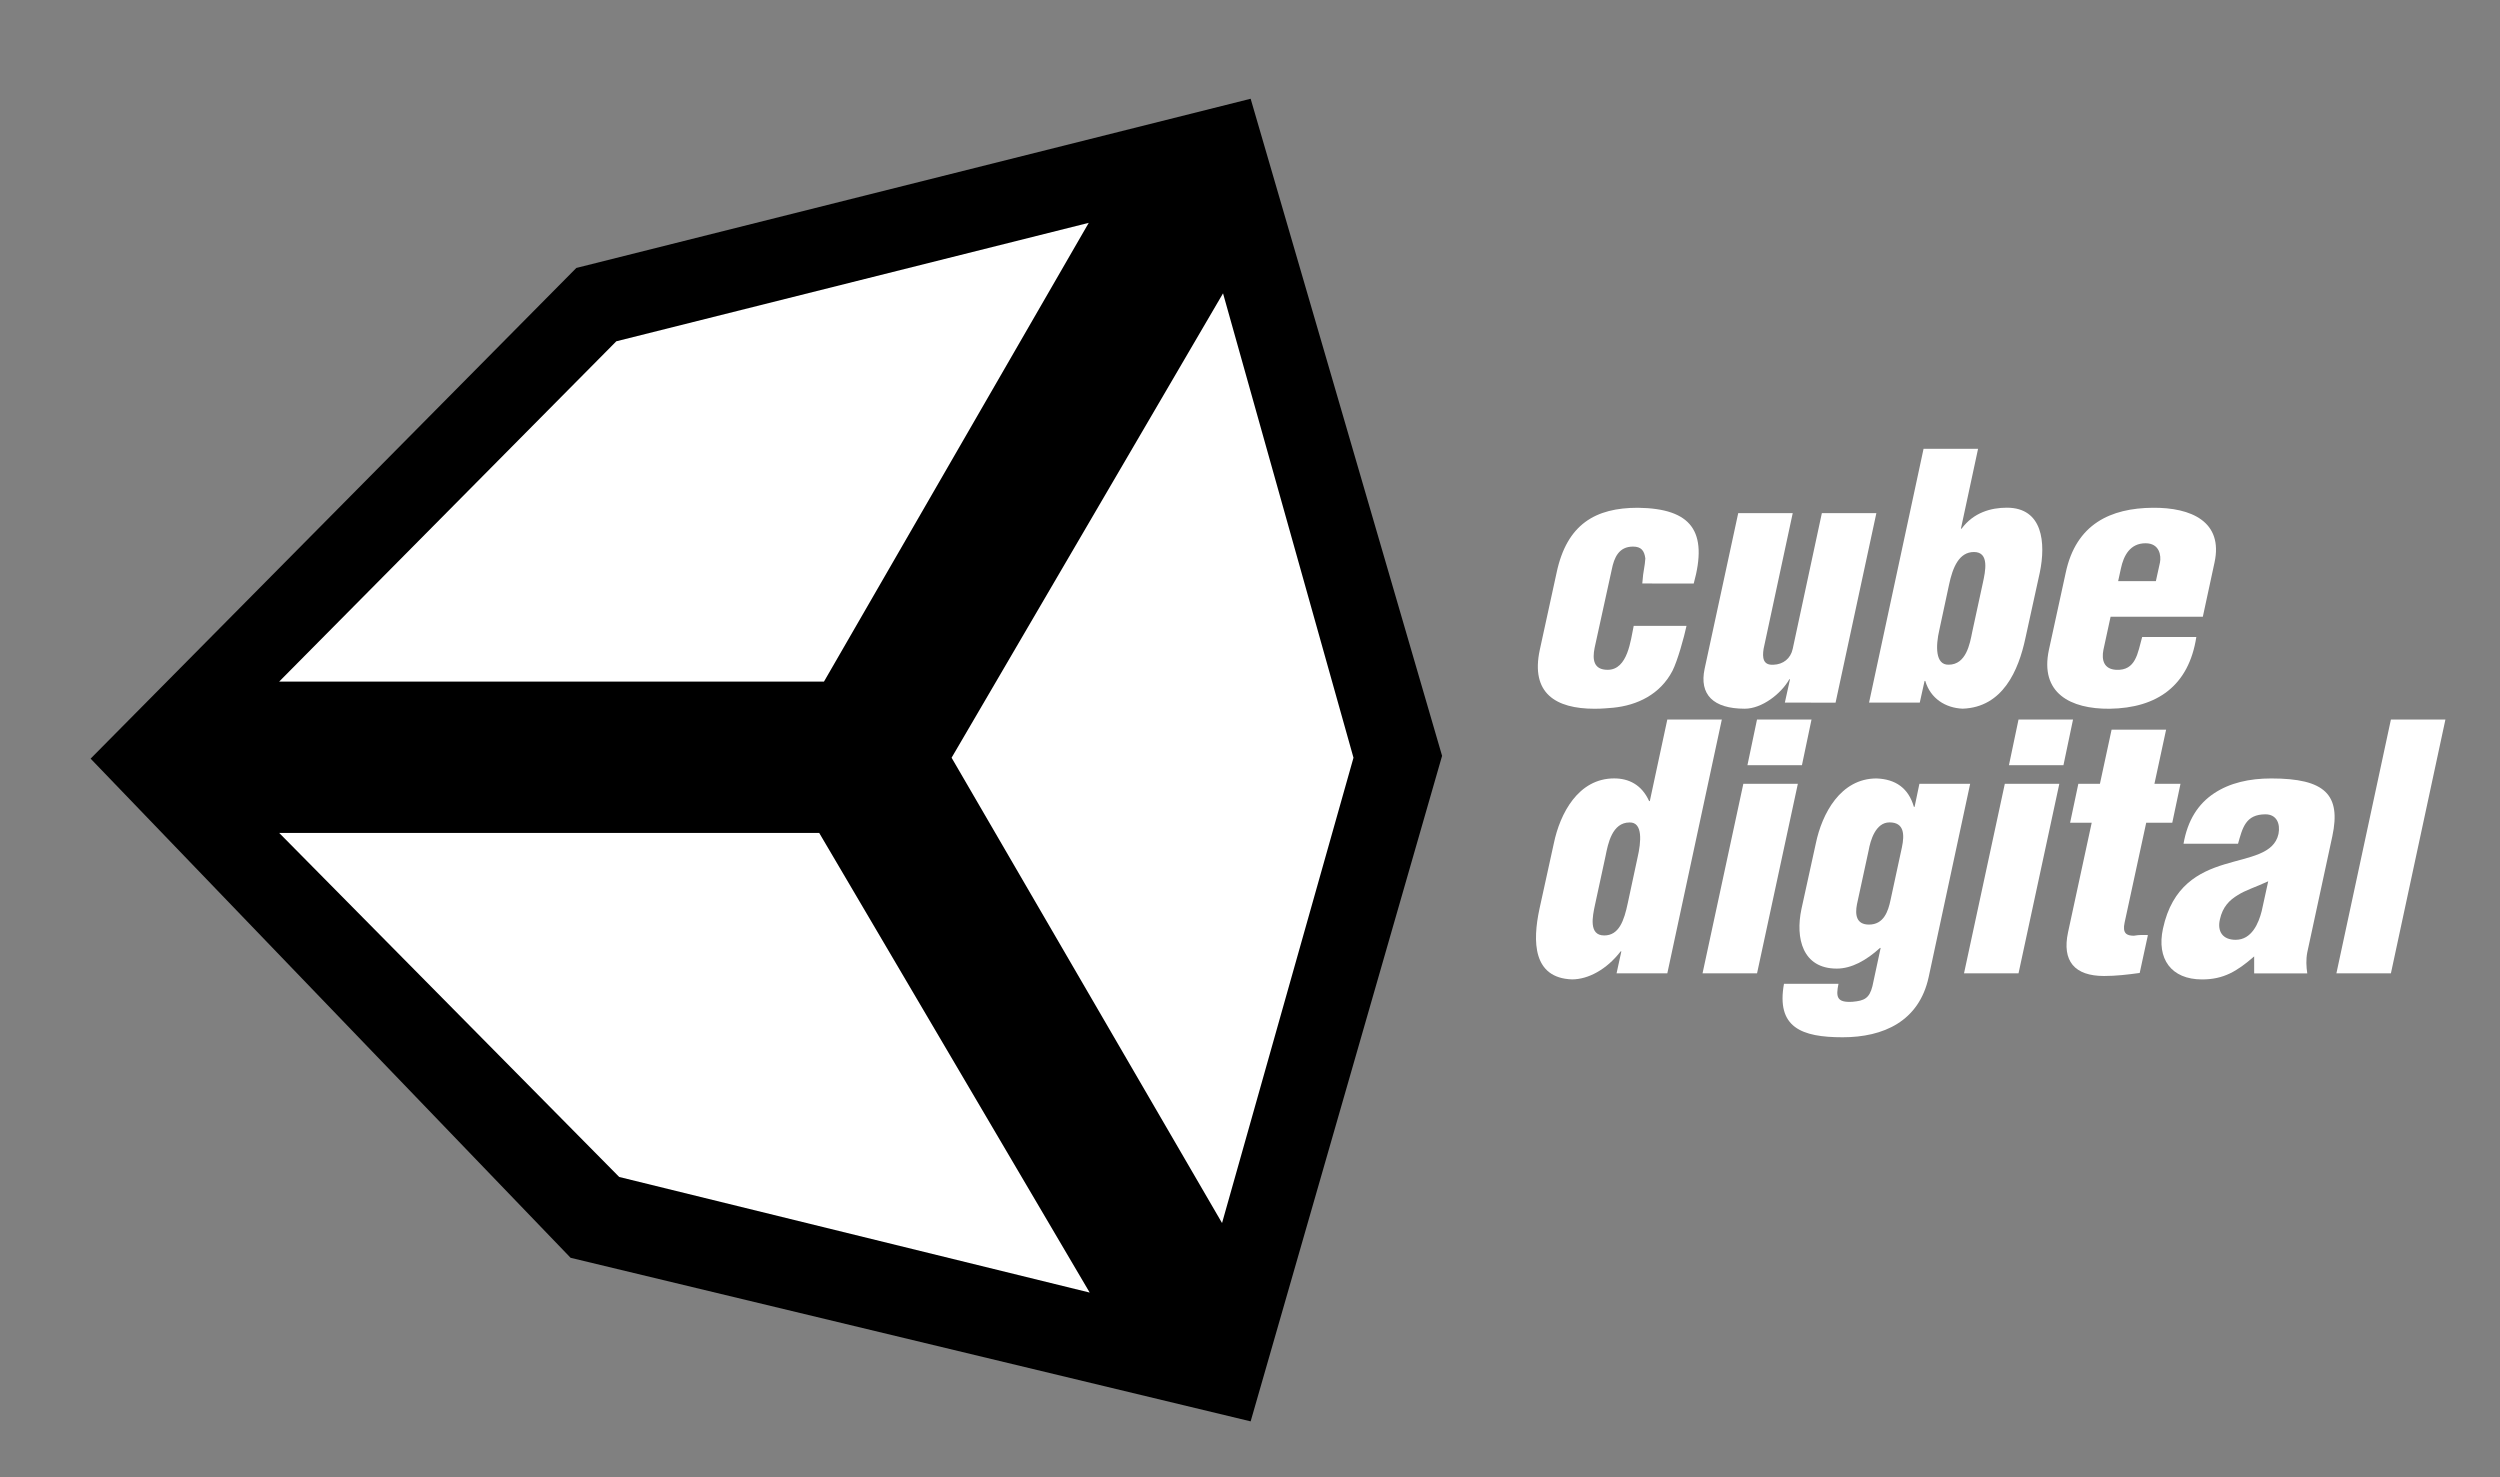
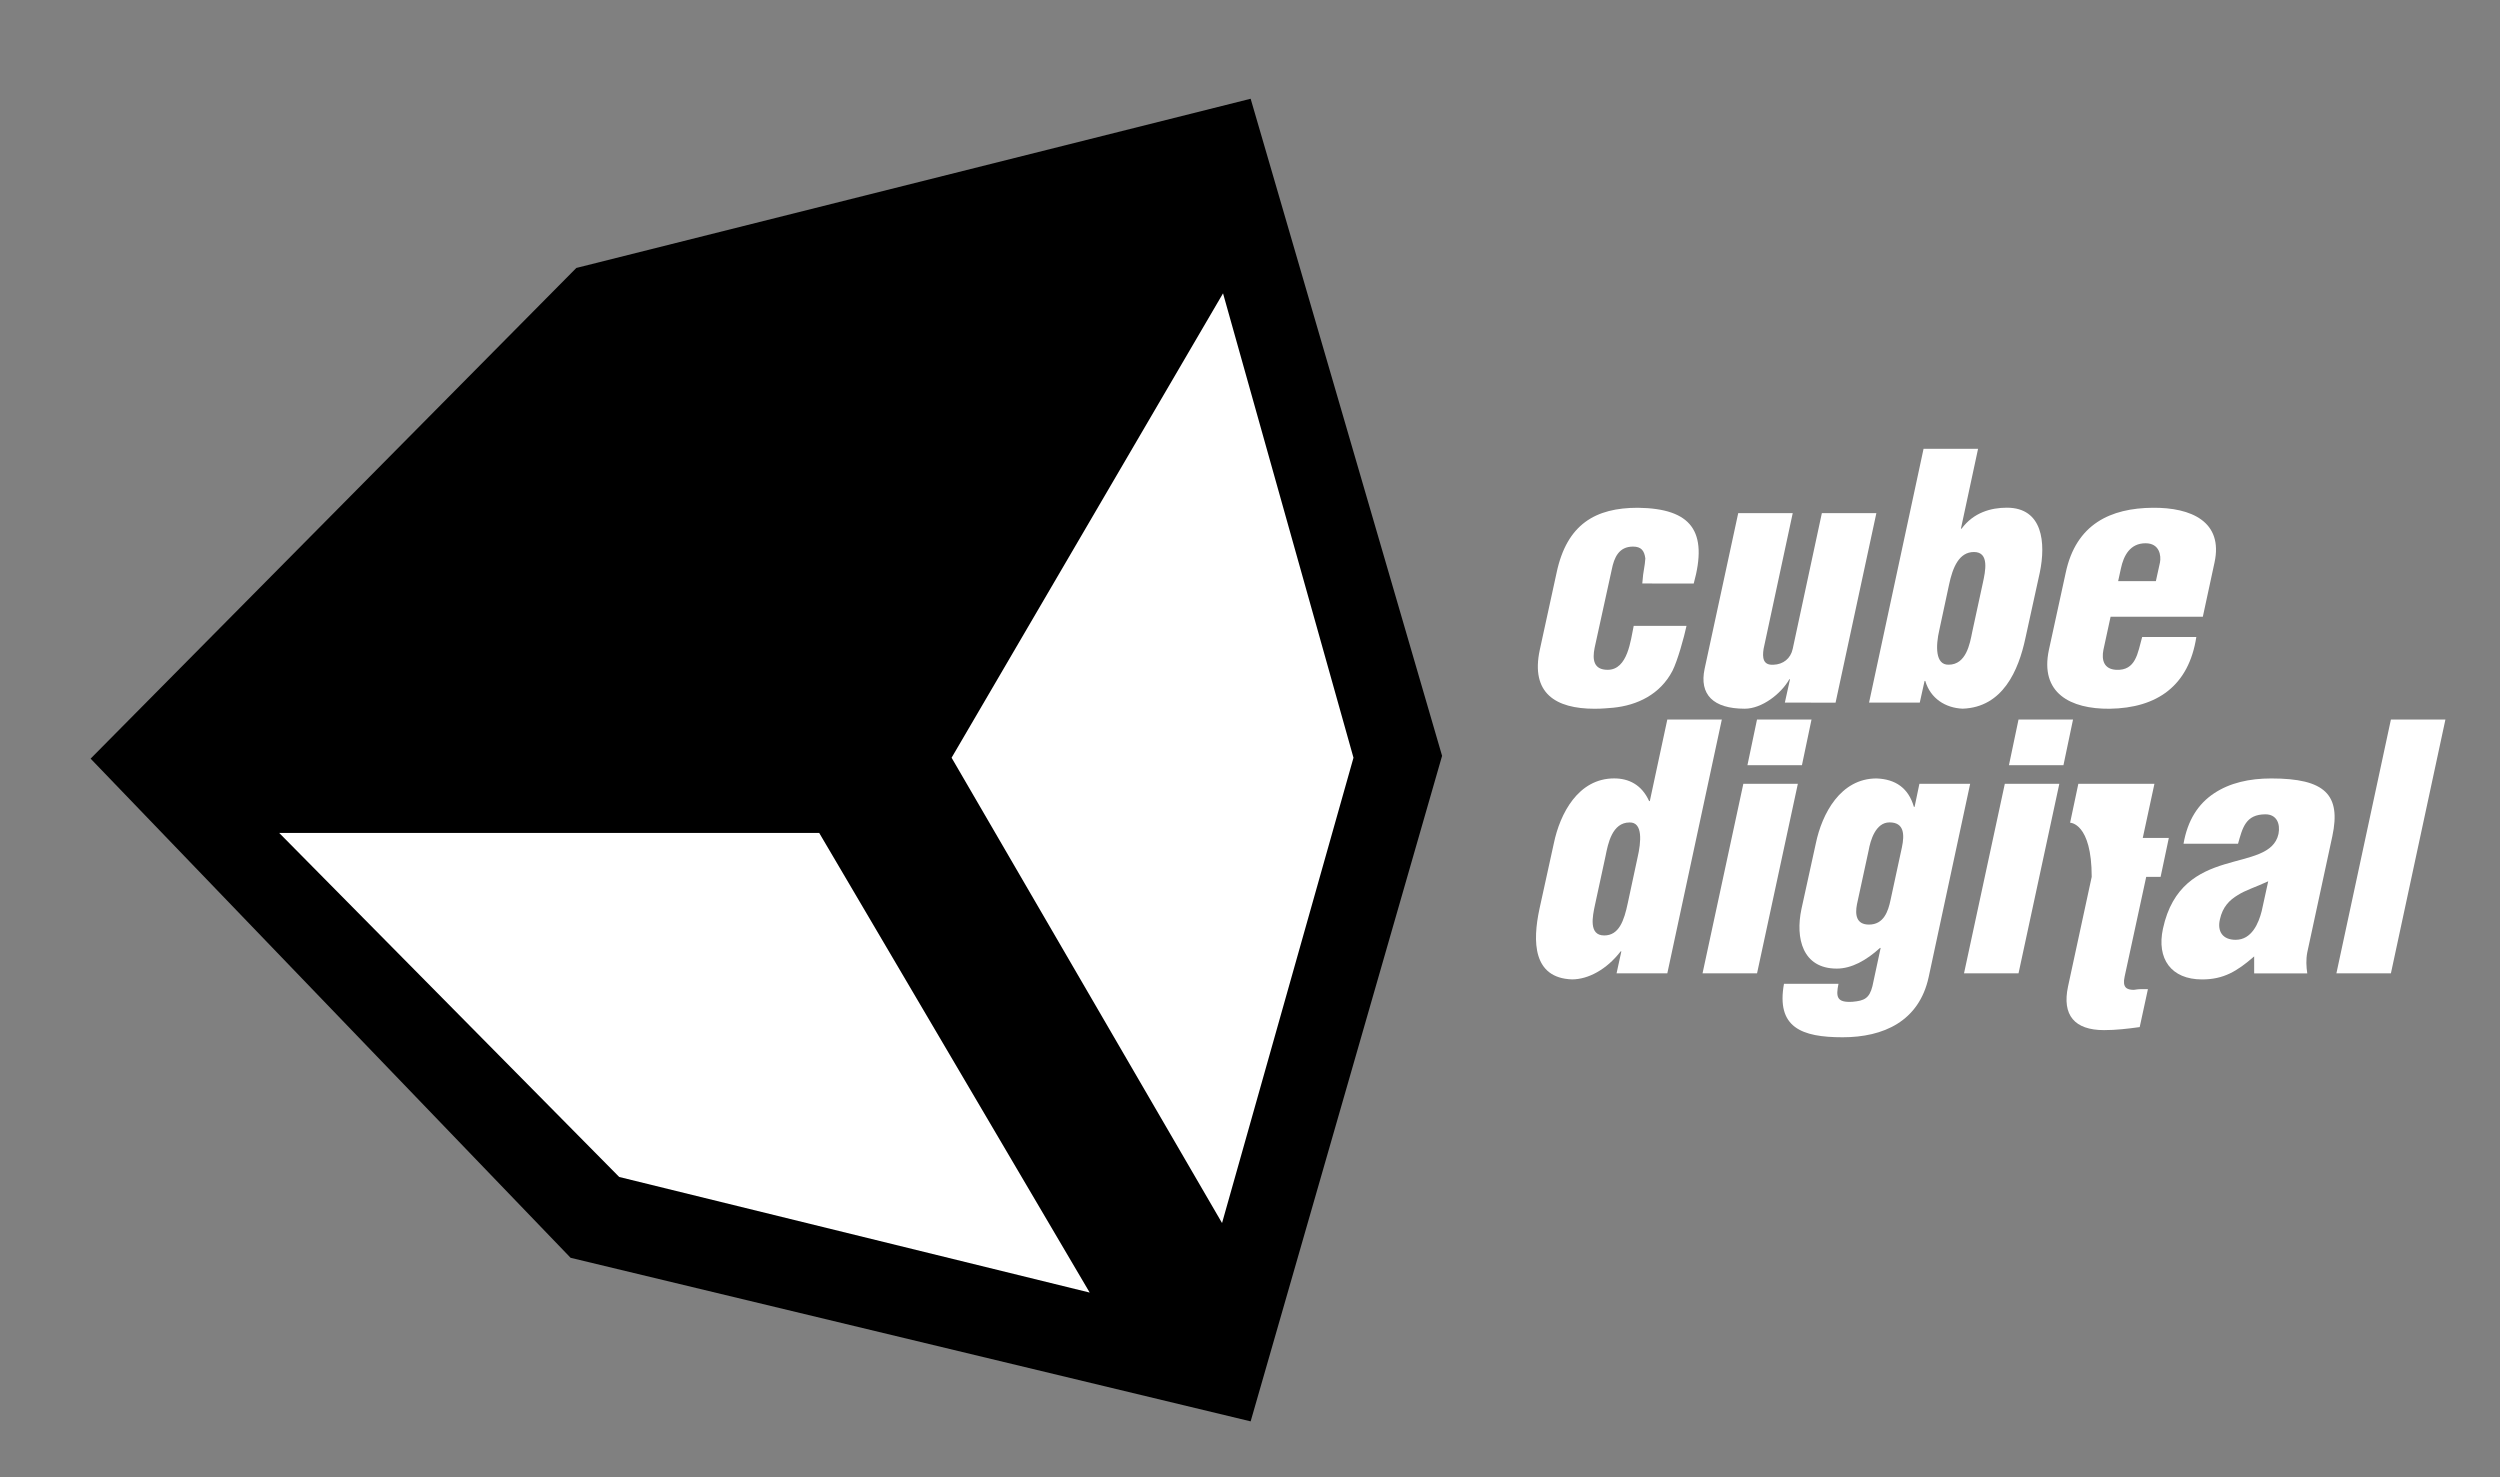
<svg xmlns="http://www.w3.org/2000/svg" version="1.1" id="Livello_1" x="0px" y="0px" width="66px" height="39px" viewBox="0 0 66 39" enable-background="new 0 0 66 39" xml:space="preserve">
  <rect x="0" y="0" width="66" height="39" fill="#808080" stroke="none" />
  <g>
    <g>
      <path fill="#FFFFFF" d="M43.356,15.404l0.009-0.089c0.009-0.188,0.063-0.384,0.072-0.572c-0.027-0.205-0.108-0.313-0.326-0.313    c-0.371,0-0.498,0.286-0.561,0.608l-0.452,2.064c-0.063,0.313-0.027,0.581,0.344,0.581c0.534,0,0.607-0.786,0.688-1.161h1.394    c-0.063,0.295-0.235,0.92-0.371,1.188c-0.326,0.625-0.932,0.911-1.566,0.974c-0.136,0.009-0.272,0.027-0.489,0.027    c-1.032,0-1.693-0.411-1.448-1.554l0.444-2.037c0.272-1.287,1.032-1.715,2.145-1.715c1.421,0.018,1.856,0.625,1.475,2.001    L43.356,15.404L43.356,15.404z" />
      <path fill="#FFFFFF" d="M47.12,18.549l0.136-0.616h-0.018c-0.217,0.384-0.724,0.777-1.177,0.777c-0.833,0-1.204-0.375-1.059-1.054    l0.887-4.109h1.439l-0.769,3.582c-0.036,0.232-0.018,0.438,0.262,0.42c0.253-0.009,0.452-0.161,0.507-0.42l0.769-3.582h1.439    l-1.077,5.003C48.46,18.549,47.12,18.549,47.12,18.549z" />
      <path fill="#FFFFFF" d="M51.768,13.957h0.018c0.317-0.429,0.779-0.554,1.195-0.554c0.951,0,1.032,0.929,0.869,1.715l-0.38,1.733    c-0.181,0.849-0.597,1.822-1.656,1.858c-0.453-0.018-0.851-0.268-0.987-0.733h-0.018l-0.127,0.572h-1.339l1.439-6.7h1.439    L51.768,13.957z M52.348,15.386c0.063-0.295,0.181-0.813-0.235-0.813c-0.389,0-0.561,0.393-0.661,0.876l-0.253,1.179    c-0.1,0.429-0.108,0.929,0.244,0.92c0.462,0,0.561-0.545,0.624-0.866L52.348,15.386z" />
      <path fill="#FFFFFF" d="M55.72,16.28l-0.19,0.876c-0.054,0.277,0.018,0.509,0.335,0.527c0.525,0.027,0.57-0.447,0.688-0.866h1.43    c-0.199,1.287-1.032,1.876-2.29,1.894c-1.032,0.009-1.846-0.411-1.602-1.554l0.444-2.037c0.272-1.287,1.186-1.706,2.299-1.715    c1.014-0.009,1.865,0.366,1.629,1.447l-0.308,1.429H55.72z M56.915,15.342l0.108-0.491c0.036-0.179-0.009-0.509-0.38-0.509    c-0.407,0-0.579,0.322-0.652,0.67l-0.072,0.33H56.915z" />
      <path fill="#FFFFFF" d="M42.677,25.696l0.127-0.581h-0.018c-0.371,0.482-0.86,0.741-1.285,0.741    c-1.041-0.036-1.041-1.01-0.86-1.858l0.38-1.733c0.163-0.786,0.643-1.715,1.593-1.715c0.38,0,0.724,0.161,0.923,0.599h0.018    l0.462-2.153h1.439l-1.439,6.7L42.677,25.696L42.677,25.696z M42.107,23.892c-0.063,0.295-0.172,0.804,0.244,0.804    c0.389,0,0.525-0.384,0.625-0.866l0.253-1.179c0.1-0.429,0.145-0.947-0.208-0.938c-0.462,0-0.57,0.563-0.634,0.884L42.107,23.892z    " />
      <path fill="#FFFFFF" d="M44.947,25.696l1.077-5.003h1.439l-1.077,5.003H44.947z M46.132,20.202l0.253-1.206h1.439l-0.253,1.206    H46.132z" />
      <path fill="#FFFFFF" d="M48.536,25.973c-0.072,0.348-0.045,0.5,0.371,0.474c0.308-0.027,0.444-0.089,0.525-0.411l0.217-1.01    h-0.018c-0.362,0.33-0.751,0.545-1.141,0.545c-0.905,0-1.095-0.804-0.932-1.572l0.38-1.733c0.163-0.786,0.652-1.715,1.602-1.715    c0.498,0.018,0.842,0.25,0.987,0.75h0.018l0.127-0.608h1.34l-1.095,5.101c-0.253,1.17-1.195,1.59-2.272,1.59    c-1.086,0-1.756-0.259-1.548-1.412L48.536,25.973L48.536,25.973z M49.024,23.873c-0.054,0.277-0.018,0.536,0.317,0.536    c0.389,0,0.507-0.348,0.57-0.652l0.299-1.385c0.072-0.339,0.063-0.661-0.326-0.661c-0.371,0-0.507,0.483-0.552,0.741    L49.024,23.873z" />
      <path fill="#FFFFFF" d="M51.85,25.696l1.077-5.003h1.439l-1.077,5.003H51.85z M53.036,20.202l0.253-1.206h1.439l-0.253,1.206    H53.036z" />
-       <path fill="#FFFFFF" d="M54.651,21.72l0.217-1.027h0.57l0.308-1.429h1.439l-0.308,1.429h0.688l-0.217,1.027H56.66l-0.57,2.635    c-0.063,0.286,0.054,0.348,0.244,0.348c0.163-0.027,0.217-0.018,0.371-0.018l-0.217,1.001c-0.317,0.044-0.624,0.08-0.941,0.08    c-0.779,0-1.113-0.393-0.951-1.152l0.625-2.894C55.221,21.72,54.651,21.72,54.651,21.72z" />
+       <path fill="#FFFFFF" d="M54.651,21.72l0.217-1.027h0.57h1.439l-0.308,1.429h0.688l-0.217,1.027H56.66l-0.57,2.635    c-0.063,0.286,0.054,0.348,0.244,0.348c0.163-0.027,0.217-0.018,0.371-0.018l-0.217,1.001c-0.317,0.044-0.624,0.08-0.941,0.08    c-0.779,0-1.113-0.393-0.951-1.152l0.625-2.894C55.221,21.72,54.651,21.72,54.651,21.72z" />
      <path fill="#FFFFFF" d="M59.51,25.249c-0.452,0.393-0.806,0.608-1.376,0.608c-0.815,0-1.204-0.545-1.032-1.34    c0.244-1.134,0.951-1.492,1.62-1.697c0.67-0.205,1.312-0.268,1.43-0.804c0.054-0.277-0.054-0.518-0.344-0.518    c-0.525,0-0.606,0.358-0.724,0.777h-1.439c0.108-0.625,0.389-1.054,0.806-1.331c0.416-0.277,0.932-0.393,1.511-0.393    c1.421,0,1.846,0.429,1.611,1.528l-0.661,3.064c-0.036,0.188-0.027,0.375,0,0.554H59.51V25.249z M59.881,23.266    c-0.326,0.152-0.597,0.232-0.806,0.366c-0.208,0.125-0.398,0.304-0.47,0.643c-0.072,0.313,0.072,0.536,0.416,0.536    c0.425,0,0.607-0.438,0.688-0.759L59.881,23.266z" />
      <path fill="#FFFFFF" d="M61.681,25.696l1.439-6.7h1.439l-1.439,6.7H61.681z" />
    </g>
    <g>
      <polygon points="15.215,7.074 33.017,2.607 38.071,19.954 33.017,37.524 15.064,33.206 2.392,20.028   " />
    </g>
    <g>
      <g>
-         <polygon fill="#FFFFFF" points="21.753,17.994 28.743,5.883 16.271,9.01 7.37,17.994    " />
-       </g>
+         </g>
      <g>
        <polygon fill="#FFFFFF" points="7.37,21.989 21.627,21.989 28.768,34.124 16.347,31.072    " />
      </g>
      <g>
        <polygon fill="#FFFFFF" points="32.262,32.288 35.732,20.004 32.288,7.744 25.122,20.004    " />
      </g>
    </g>
  </g>
</svg>